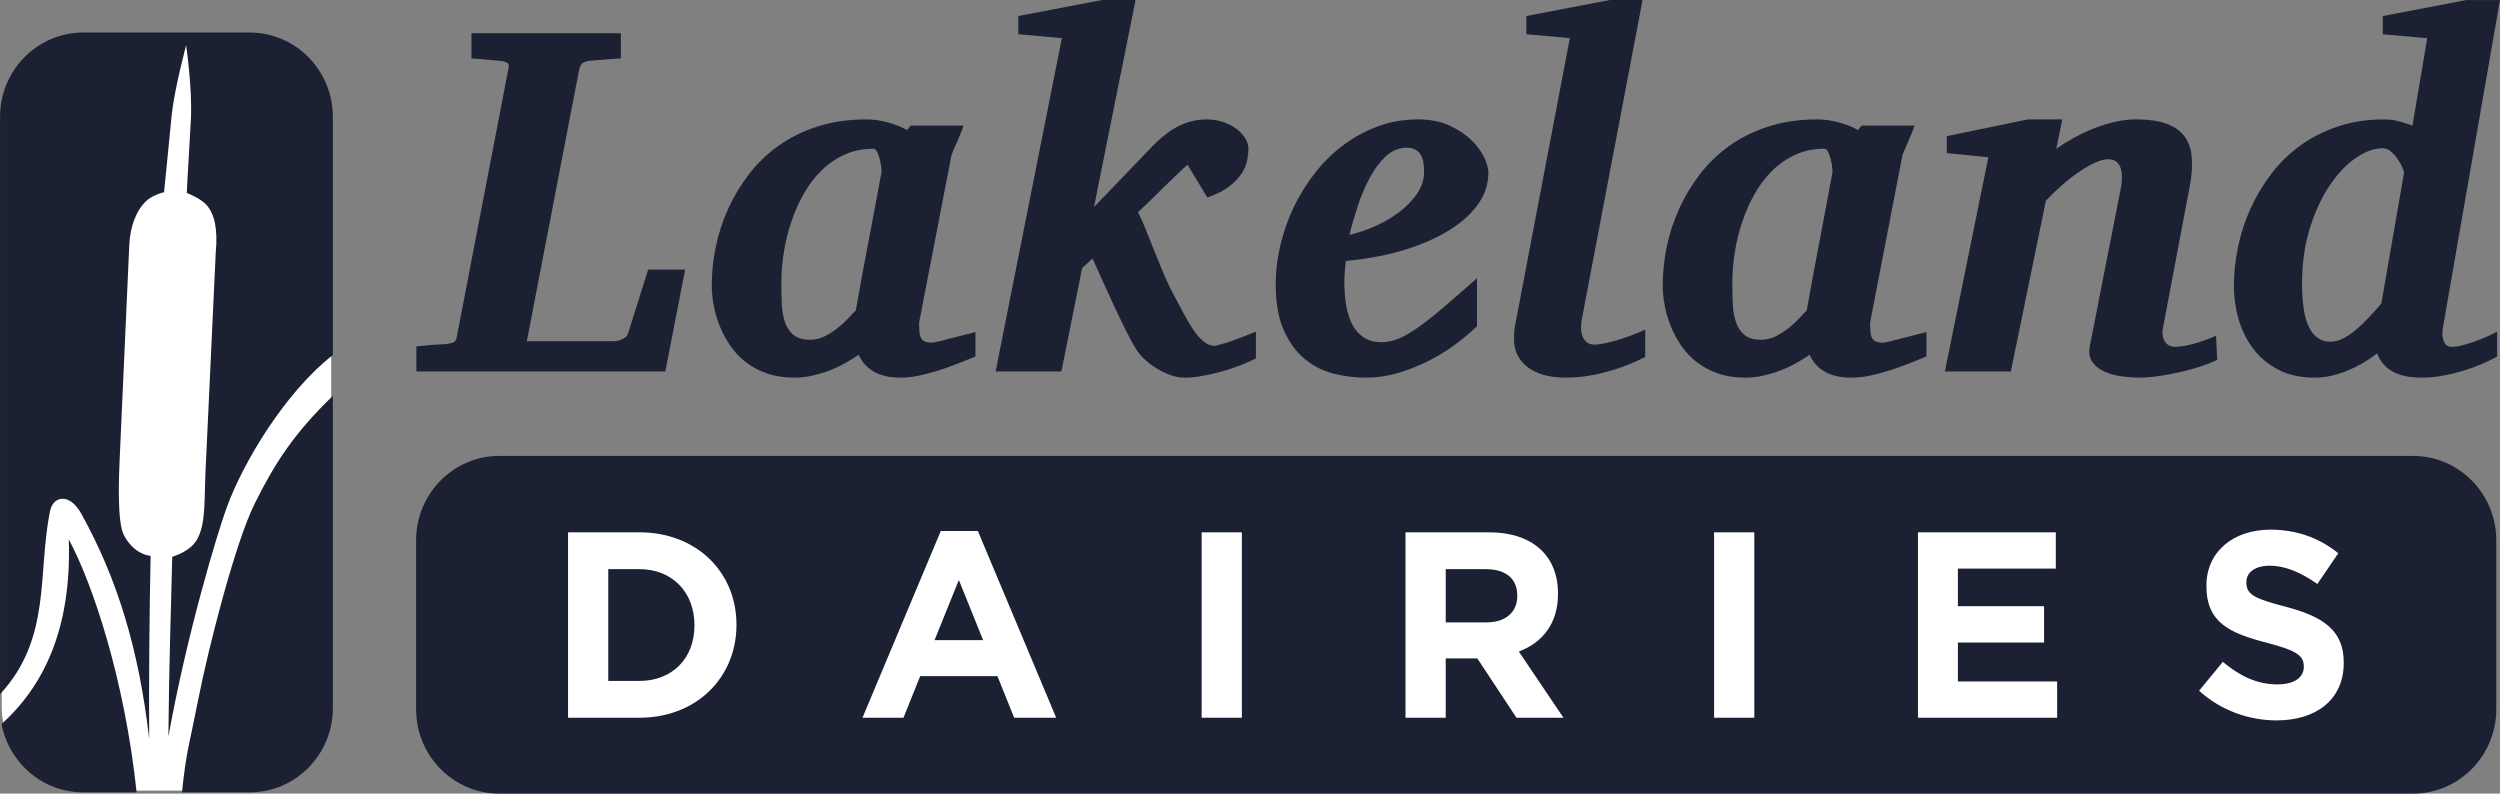
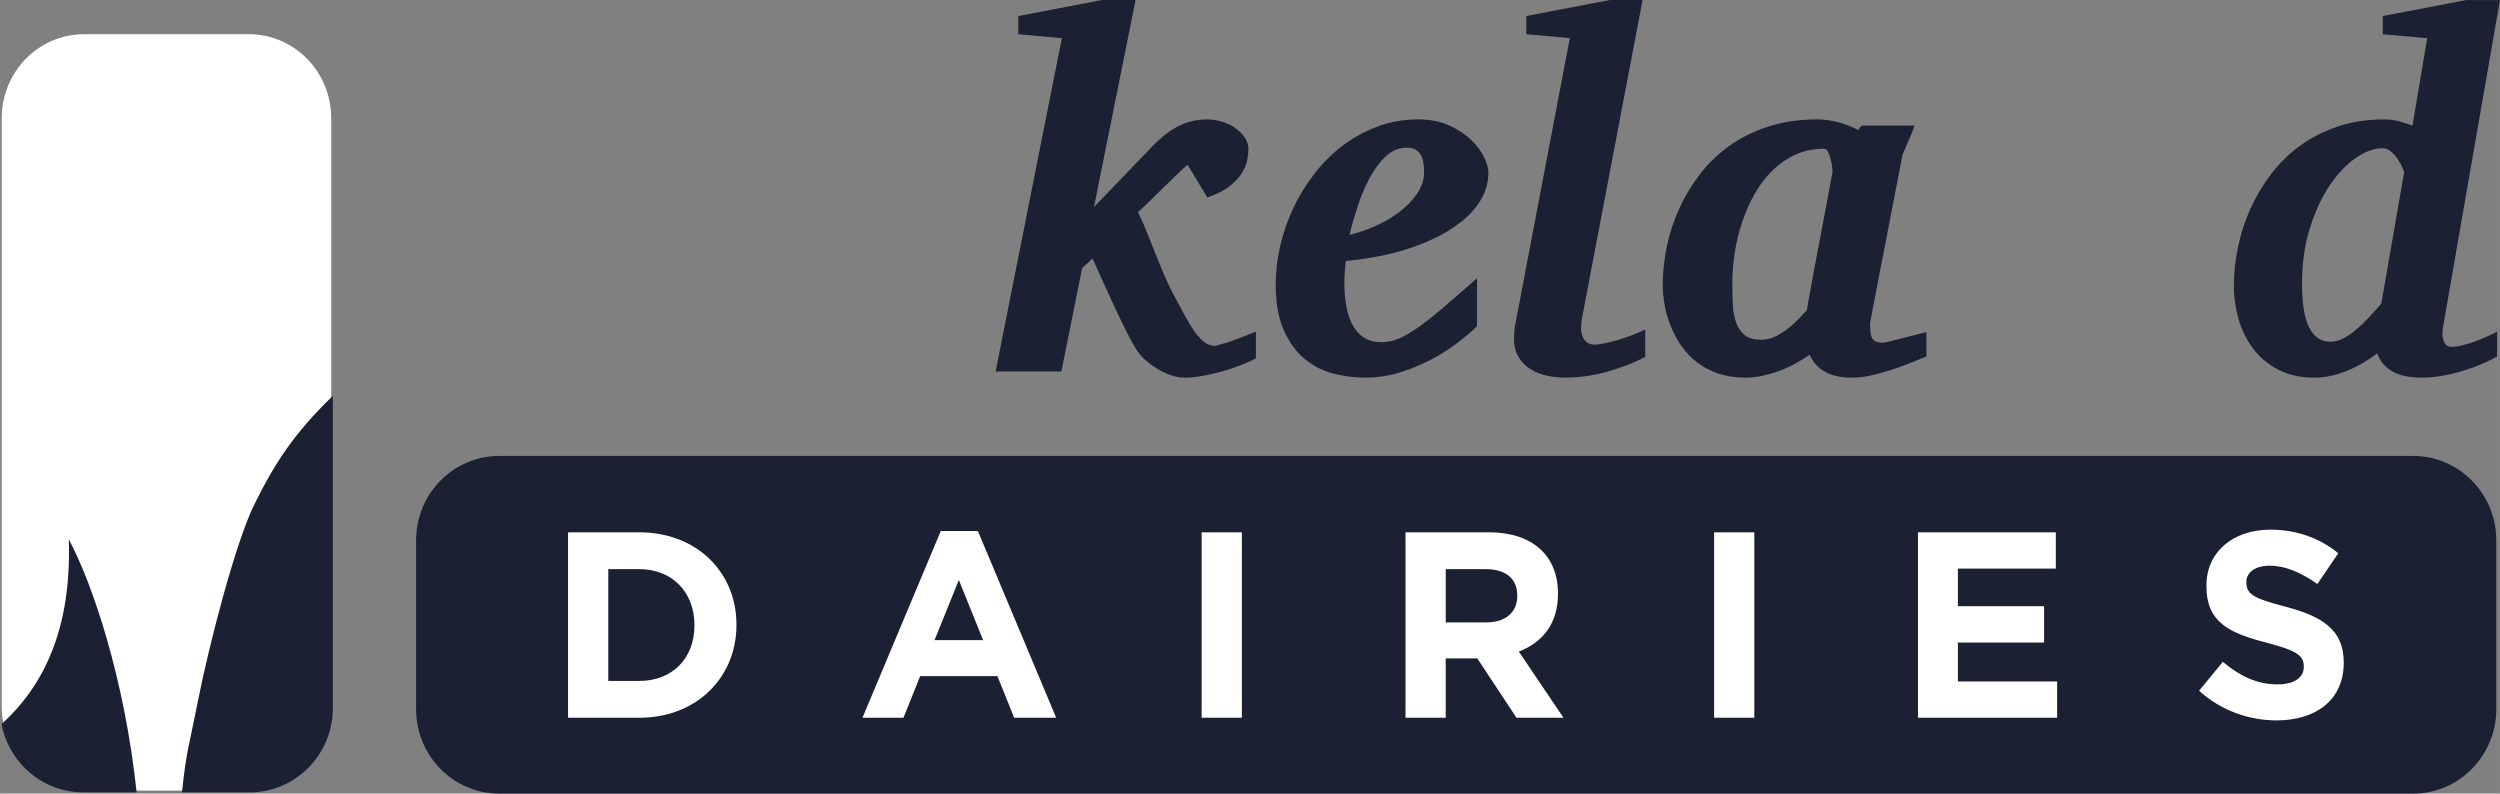
<svg xmlns="http://www.w3.org/2000/svg" id="SVGRoot" width="500" height="158.72" version="1.1" viewBox="0 0 500 158.723">
  <rect x="0" y="0" width="500" height="158.723" fill="#808080" stroke="none" />
  <g transform="translate(-195.31 -209.7)">
    <path d="m261.55 351.02c0 9.284-7.377 16.809-16.476 16.809h-32.951c-9.099 0-16.476-7.526-16.476-16.809v-117.67c0-9.284 7.377-16.811 16.476-16.811h32.951c9.099 0 16.476 7.527 16.476 16.811v117.67" fill="#ffffff" />
-     <path d="m694.23 351.37c0 9.232-7.439 16.717-16.615 16.717h-382.15c-9.176 0-16.614-7.485-16.614-16.717v-33.432c0-9.232 7.438-16.717 16.614-16.717h382.15c9.175 0 16.615 7.485 16.615 16.717v33.432" fill="#ffffff" />
+     <path d="m694.23 351.37c0 9.232-7.439 16.717-16.615 16.717h-382.15c-9.176 0-16.614-7.485-16.614-16.717v-33.432c0-9.232 7.438-16.717 16.614-16.717h382.15c9.175 0 16.615 7.485 16.615 16.717" fill="#ffffff" />
    <path d="m664.06 342.18c0-6.462-4.175-9.166-11.59-11.127-6.318-1.643-7.884-2.438-7.884-4.871v-0.107c0-1.804 1.617-3.232 4.699-3.232 3.08 0 6.268 1.376 9.504 3.655l4.179-6.146c-3.709-3.02-8.252-4.715-13.579-4.715-7.466 0-12.794 4.45-12.794 11.181v0.107c0 7.361 4.754 9.431 12.115 11.337 6.112 1.59 7.364 2.649 7.364 4.713v0.107c0 2.174-1.984 3.498-5.276 3.498-4.175 0-7.622-1.749-10.914-4.506l-4.753 5.777c4.386 3.975 9.978 5.933 15.512 5.933 7.886 0 13.417-4.13 13.417-11.495zm-57.321 3.815h-19.846v-7.789h17.233v-7.258h-17.233v-7.523h19.582v-7.26h-27.572v37.088h27.836zm-68.609 7.259h8.043v-37.088h-8.043zm-30.125 0-8.927-13.244c4.646-1.749 7.83-5.511 7.83-11.499v-0.105c0-7.631-5.169-12.241-13.785-12.241h-16.711v37.088h8.042v-11.868h6.321l7.832 11.868zm-72.368 0h8.044v-37.088h-8.044zm-29.09 0-15.664-37.352h-7.416l-15.665 37.352h8.199l3.34-8.318h15.458l3.34 8.318zm-63.949-18.648c0-10.44-7.936-18.441-19.426-18.441h-14.256v37.088h14.256c11.489 0 19.426-8.106 19.426-18.542zm149.85-11.075h-7.992v10.648h8.144c3.92 0 6.165-2.117 6.165-5.243v-0.107c0-3.496-2.401-5.298-6.316-5.298zm-169.27 0h-6.215v22.359h6.215c6.58 0 11.019-4.505 11.019-11.075v-0.104c0-6.571-4.438-11.181-11.019-11.181zm59.042 14.199h9.713l-4.854-12.029zm312.35 13.811c0 9.326-7.452 16.885-16.641 16.885h-382.76c-9.192 0-16.642-7.559-16.642-16.885v-33.77c0-9.325 7.45-16.885 16.642-16.885h382.76c9.189 0 16.641 7.56 16.641 16.885v33.77" fill="#1C2033" />
    <g fill="#1C2033">
-       <path d="m328.37 284h-49.785v-5.02c0.678-0.066 1.346-0.131 2.005-0.198 0.661-0.065 1.266-0.114 1.813-0.148l1.836-0.098c0.936-0.099 1.556-0.238 1.861-0.418 0.306-0.181 0.508-0.601 0.606-1.258l10.294-53.468c0.161-0.559 0.072-0.937-0.265-1.134-0.34-0.193-0.783-0.325-1.332-0.391-0.578-0.032-1.191-0.082-1.835-0.149-0.549-0.066-1.168-0.124-1.859-0.174-0.696-0.049-1.397-0.104-2.105-0.17v-5.022h29.872v5.022c-0.838 0.067-1.636 0.122-2.393 0.17-0.756 0.05-1.442 0.109-2.055 0.174-0.709 0.067-1.368 0.115-1.981 0.149-0.451 0.066-0.839 0.204-1.161 0.417-0.323 0.214-0.561 0.615-0.722 1.205l-10.49 54.454h17.399c0.517 0 1.073-0.131 1.667-0.393 0.597-0.263 0.977-0.606 1.138-1.033l4.059-12.9h7.396l-3.964 20.381" />
-       <path d="m371.59 244.27c0.032-0.132 0.025-0.461-0.021-0.985-0.05-0.525-0.144-1.075-0.29-1.65-0.144-0.574-0.323-1.084-0.532-1.527-0.209-0.442-0.458-0.664-0.749-0.664-2.128 0-4.053 0.394-5.776 1.183-1.724 0.788-3.272 1.853-4.639 3.2-1.371 1.346-2.557 2.904-3.555 4.676-0.997 1.774-1.828 3.652-2.489 5.637-0.659 1.987-1.152 4.012-1.475 6.082-0.322 2.067-0.484 4.054-0.484 5.958 0 1.346 0.025 2.691 0.074 4.037 0.048 1.344 0.242 2.575 0.581 3.691 0.338 1.116 0.902 2.019 1.691 2.71 0.79 0.686 1.926 1.033 3.408 1.033 1.064 0 2.068-0.248 3.021-0.74 0.951-0.491 1.821-1.059 2.608-1.699 0.79-0.639 1.484-1.287 2.081-1.943 0.596-0.658 1.071-1.15 1.425-1.479 0.226-1.344 0.41-2.388 0.556-3.125 0.145-0.739 0.275-1.445 0.387-2.12 0.113-0.67 0.25-1.435 0.412-2.288 0.161-0.852 0.391-2.074 0.7-3.668 0.303-1.591 0.7-3.676 1.184-6.252 0.484-2.577 1.11-5.934 1.883-10.068zm18.804 36.727c-1.127 0.46-2.312 0.937-3.554 1.43-1.24 0.492-2.506 0.944-3.793 1.353-1.29 0.411-2.579 0.753-3.868 1.032-1.29 0.28-2.562 0.421-3.818 0.421-2.093 0-3.844-0.394-5.245-1.182-1.399-0.789-2.424-1.92-3.067-3.397-0.871 0.591-1.806 1.166-2.805 1.725-0.999 0.557-2.047 1.041-3.142 1.452-1.094 0.41-2.221 0.746-3.383 1.008-1.16 0.263-2.336 0.394-3.528 0.394-2.031 0-3.85-0.279-5.463-0.838-1.61-0.558-3.027-1.312-4.252-2.265-1.225-0.952-2.264-2.05-3.119-3.299-0.852-1.247-1.555-2.552-2.102-3.912-0.548-1.364-0.952-2.751-1.208-4.163-0.261-1.411-0.387-2.741-0.387-3.986 0-2.495 0.265-5.048 0.797-7.657 0.532-2.611 1.355-5.145 2.467-7.609 1.11-2.46 2.503-4.781 4.178-6.966 1.677-2.181 3.658-4.086 5.948-5.711 2.286-1.625 4.887-2.903 7.805-3.84 2.914-0.936 6.147-1.403 9.692-1.403 1.45 0 2.892 0.197 4.324 0.592 1.433 0.393 2.713 0.903 3.843 1.524l0.728-0.884h10.583c-0.161 0.491-0.371 1.048-0.628 1.673-0.258 0.624-0.515 1.232-0.774 1.821-0.258 0.591-0.492 1.127-0.701 1.6-0.209 0.475-0.331 0.83-0.362 1.06l-6.428 33.232c0 0.755 0.025 1.396 0.074 1.921 0.046 0.525 0.169 0.944 0.359 1.256 0.194 0.311 0.47 0.531 0.824 0.663 0.353 0.131 0.819 0.197 1.401 0.197 0.128 0 0.603-0.099 1.425-0.296 0.822-0.197 1.726-0.427 2.706-0.69 0.984-0.261 1.91-0.499 2.782-0.712 0.867-0.213 1.431-0.353 1.691-0.418v4.872" />
      <path d="m446.49 281.39c-0.839 0.428-1.835 0.871-2.993 1.331-1.161 0.46-2.388 0.868-3.676 1.23-1.288 0.362-2.595 0.666-3.914 0.91-1.323 0.247-2.546 0.371-3.674 0.371-0.903 0-1.82-0.165-2.755-0.493-0.936-0.328-1.839-0.754-2.707-1.28-0.869-0.524-1.667-1.115-2.393-1.773-0.723-0.657-1.313-1.33-1.764-2.017-0.548-0.854-1.201-2.036-1.958-3.545-0.757-1.51-1.54-3.128-2.346-4.85-0.805-1.725-1.603-3.454-2.389-5.194-0.791-1.742-1.494-3.299-2.104-4.678l-2.079 1.921-4.155 20.677h-13.148l13.245-66.663-8.702-0.789v-3.643l16.726-3.201h6.716l-8.312 41.407 11.118-11.57c2.027-2.166 3.945-3.699 5.749-4.603 1.807-0.903 3.676-1.353 5.607-1.353 1.193 0 2.306 0.171 3.336 0.516 1.031 0.345 1.925 0.805 2.686 1.379 0.756 0.575 1.345 1.206 1.764 1.895 0.416 0.691 0.626 1.379 0.626 2.068 0 0.591-0.074 1.313-0.217 2.165-0.145 0.854-0.492 1.734-1.04 2.635-0.548 0.904-1.368 1.791-2.465 2.659-1.097 0.871-2.592 1.632-4.496 2.29l-3.962-6.55c-0.775 0.691-1.612 1.469-2.516 2.341-0.9 0.87-1.795 1.74-2.68 2.609-0.887 0.87-1.74 1.707-2.561 2.51-0.822 0.804-1.539 1.486-2.152 2.044 0.452 0.853 0.945 1.937 1.475 3.248 0.532 1.314 1.097 2.727 1.691 4.234 0.599 1.509 1.226 3.053 1.887 4.628 0.661 1.576 1.361 3.052 2.102 4.432 0.709 1.314 1.386 2.575 2.03 3.791 0.645 1.216 1.287 2.297 1.932 3.25 0.646 0.953 1.323 1.716 2.032 2.291 0.709 0.574 1.481 0.86 2.319 0.86 0.066 0 0.731-0.187 2.007-0.566 1.271-0.377 3.311-1.14 6.113-2.29v5.366" />
      <path d="m480.13 244.07c0-0.592-0.039-1.173-0.123-1.749-0.078-0.575-0.239-1.091-0.485-1.55-0.237-0.461-0.592-0.829-1.06-1.109-0.468-0.278-1.071-0.419-1.813-0.419-1.546 0-2.924 0.559-4.133 1.676-1.206 1.114-2.279 2.534-3.214 4.258-0.935 1.723-1.739 3.611-2.418 5.661-0.673 2.053-1.24 3.996-1.691 5.835 1.707-0.393 3.45-0.985 5.219-1.773 1.773-0.786 3.376-1.73 4.809-2.831 1.436-1.099 2.611-2.323 3.53-3.669 0.918-1.344 1.378-2.789 1.378-4.33zm12.857 0.098c0 1.772-0.396 3.414-1.185 4.923-0.79 1.51-1.878 2.888-3.263 4.136-1.388 1.249-3.005 2.372-4.856 3.372-1.854 1.002-3.837 1.863-5.946 2.585-2.111 0.723-4.303 1.305-6.575 1.748-2.271 0.444-4.503 0.763-6.693 0.96-0.065 0.624-0.129 1.331-0.194 2.117-0.065 0.788-0.095 1.462-0.095 2.019 0 1.742 0.128 3.349 0.386 4.824 0.258 1.478 0.675 2.758 1.258 3.842 0.58 1.083 1.346 1.927 2.293 2.536 0.951 0.608 2.12 0.909 3.506 0.909 1.065 0 2.142-0.212 3.238-0.64 1.093-0.424 2.368-1.14 3.82-2.142 1.449-0.999 3.141-2.32 5.074-3.963 1.933-1.639 4.254-3.66 6.958-6.056v9.601c-0.965 0.953-2.22 2.027-3.768 3.226-1.548 1.197-3.303 2.32-5.27 3.371-1.965 1.051-4.077 1.93-6.33 2.635-2.257 0.704-4.593 1.058-7.009 1.058-2.159 0-4.303-0.279-6.43-0.838-2.126-0.558-4.033-1.542-5.727-2.954-1.693-1.409-3.07-3.321-4.132-5.736-1.063-2.411-1.597-5.487-1.597-9.229 0-2.56 0.316-5.152 0.945-7.781 0.624-2.626 1.519-5.152 2.679-7.583 1.162-2.429 2.581-4.709 4.255-6.842 1.675-2.135 3.567-3.988 5.677-5.565 2.114-1.575 4.426-2.823 6.938-3.741 2.513-0.92 5.173-1.38 7.974-1.38 2.42 0 4.512 0.411 6.284 1.232 1.774 0.819 3.24 1.796 4.399 2.928 1.161 1.133 2.014 2.3 2.563 3.495 0.548 1.2 0.822 2.175 0.822 2.931" />
      <path d="m524.36 281.09c-2.42 1.249-5.02 2.251-7.806 3.003-2.79 0.755-5.471 1.133-8.049 1.133-3.287 0-5.842-0.699-7.663-2.092-1.82-1.394-2.727-3.257-2.727-5.589 0-0.557 0.025-1.141 0.073-1.749 0.048-0.605 0.151-1.239 0.312-1.895l10.777-56.57-8.696-0.789v-3.643l16.723-3.201h6.525l-12.182 64.006c-0.095 0.591-0.136 1.175-0.12 1.746 0.018 0.575 0.12 1.101 0.316 1.577 0.193 0.476 0.483 0.861 0.868 1.155 0.385 0.297 0.902 0.445 1.548 0.445 0.774 0 2.063-0.237 3.866-0.712 1.805-0.476 3.882-1.239 6.236-2.291v5.465" />
      <path d="m561.79 244.27c0.032-0.132 0.021-0.461-0.025-0.985-0.048-0.525-0.145-1.075-0.289-1.65-0.145-0.574-0.322-1.084-0.532-1.527-0.209-0.442-0.46-0.664-0.749-0.664-2.127 0-4.053 0.394-5.777 1.183-1.723 0.788-3.268 1.853-4.639 3.2-1.371 1.346-2.555 2.904-3.555 4.676-0.997 1.774-1.828 3.652-2.486 5.637-0.662 1.987-1.152 4.012-1.475 6.082-0.323 2.067-0.482 4.054-0.482 5.958 0 1.346 0.021 2.691 0.072 4.037 0.046 1.344 0.241 2.575 0.58 3.691 0.337 1.116 0.903 2.019 1.692 2.71 0.787 0.686 1.925 1.033 3.406 1.033 1.064 0 2.071-0.248 3.021-0.74 0.953-0.491 1.821-1.059 2.61-1.699 0.788-0.639 1.484-1.287 2.079-1.943 0.595-0.658 1.07-1.15 1.427-1.479 0.223-1.344 0.41-2.388 0.553-3.125 0.147-0.739 0.275-1.445 0.386-2.12 0.115-0.67 0.25-1.435 0.413-2.288 0.16-0.852 0.394-2.074 0.697-3.668 0.309-1.591 0.705-3.676 1.188-6.252 0.481-2.577 1.11-5.934 1.884-10.068zm18.802 36.727c-1.129 0.46-2.312 0.937-3.555 1.43-1.239 0.492-2.506 0.944-3.793 1.353-1.288 0.411-2.579 0.753-3.865 1.032-1.292 0.28-2.564 0.421-3.82 0.421-2.096 0-3.843-0.394-5.243-1.182-1.404-0.789-2.427-1.92-3.071-3.397-0.869 0.591-1.805 1.166-2.802 1.725-1.002 0.557-2.047 1.041-3.143 1.452-1.097 0.41-2.223 0.746-3.385 1.008-1.158 0.263-2.336 0.394-3.527 0.394-2.029 0-3.849-0.279-5.461-0.838-1.612-0.558-3.028-1.312-4.252-2.265-1.225-0.952-2.266-2.05-3.119-3.299-0.855-1.247-1.56-2.552-2.103-3.912-0.548-1.364-0.953-2.751-1.209-4.163-0.257-1.411-0.388-2.741-0.388-3.986 0-2.495 0.268-5.048 0.796-7.657 0.536-2.611 1.355-5.145 2.468-7.609 1.113-2.46 2.503-4.781 4.181-6.966 1.677-2.181 3.656-4.086 5.945-5.711 2.287-1.625 4.889-2.903 7.805-3.84 2.916-0.936 6.145-1.403 9.693-1.403 1.45 0 2.891 0.197 4.326 0.592 1.433 0.393 2.712 0.903 3.843 1.524l0.724-0.884h10.584c-0.162 0.491-0.369 1.048-0.626 1.673-0.259 0.624-0.515 1.232-0.775 1.821-0.257 0.591-0.493 1.127-0.7 1.6-0.211 0.475-0.332 0.83-0.363 1.06l-6.427 33.232c0 0.755 0.025 1.396 0.072 1.921 0.048 0.525 0.169 0.944 0.363 1.256 0.191 0.311 0.465 0.531 0.822 0.663 0.351 0.131 0.822 0.197 1.401 0.197 0.128 0 0.605-0.099 1.424-0.296 0.826-0.197 1.726-0.427 2.709-0.69 0.982-0.261 1.908-0.499 2.778-0.712 0.871-0.213 1.434-0.353 1.693-0.418v4.872" />
-       <path d="m638.76 281.68c-0.87 0.427-1.952 0.855-3.237 1.282-1.29 0.426-2.654 0.804-4.087 1.131-1.433 0.329-2.867 0.598-4.302 0.811-1.435 0.215-2.712 0.322-3.842 0.322-1.099 0-2.281-0.081-3.553-0.247-1.273-0.165-2.432-0.475-3.48-0.935-1.048-0.46-1.867-1.098-2.463-1.92-0.596-0.821-0.769-1.903-0.51-3.249l6.045-30.773c0.258-1.214 0.379-2.239 0.361-3.076-0.014-0.837-0.145-1.518-0.386-2.043-0.242-0.526-0.565-0.895-0.964-1.108-0.408-0.213-0.867-0.322-1.38-0.322-0.773 0-1.662 0.233-2.661 0.69-0.997 0.46-2.053 1.069-3.166 1.824-1.111 0.755-2.238 1.632-3.381 2.631-1.145 1.002-2.232 2.043-3.262 3.127l-7.011 34.168h-13.193l8.698-42.833-8.312-0.837v-3.397l16.239-3.349h6.864l-1.208 5.859c1.192-0.819 2.455-1.59 3.794-2.314 1.34-0.723 2.692-1.347 4.061-1.873 1.369-0.523 2.737-0.934 4.109-1.228 1.369-0.297 2.698-0.445 3.985-0.445 2.452 0 4.474 0.288 6.067 0.861 1.595 0.575 2.805 1.419 3.625 2.537 0.824 1.116 1.306 2.494 1.452 4.136 0.143 1.64 0.021 3.529-0.364 5.661l-5.365 28.359c-0.164 0.821-0.169 1.484-0.025 1.994 0.148 0.51 0.356 0.91 0.628 1.205 0.275 0.296 0.574 0.492 0.897 0.591 0.32 0.098 0.611 0.148 0.868 0.148 1.03 0 2.288-0.204 3.77-0.617 1.484-0.408 2.965-0.943 4.446-1.6l0.244 4.826" />
      <path d="m676.12 244.27c0.032-0.132-0.066-0.461-0.29-0.985-0.225-0.525-0.529-1.084-0.917-1.676-0.387-0.589-0.846-1.114-1.376-1.574-0.535-0.46-1.088-0.69-1.668-0.69-1.742 0-3.555 0.658-5.436 1.971-1.889 1.312-3.627 3.158-5.224 5.537-1.593 2.381-2.908 5.228-3.938 8.543-1.031 3.316-1.547 6.975-1.547 10.981 0 4.071 0.482 7.033 1.451 8.885 0.965 1.856 2.368 2.783 4.205 2.783 0.839 0 1.681-0.213 2.539-0.641 0.852-0.424 1.707-1 2.562-1.723 0.851-0.722 1.706-1.533 2.559-2.436 0.854-0.904 1.701-1.847 2.54-2.832zm7.832 30.672c-0.161 0.822-0.204 1.502-0.122 2.043 0.081 0.543 0.21 0.971 0.386 1.282 0.177 0.312 0.395 0.523 0.653 0.637 0.257 0.118 0.482 0.174 0.677 0.174 0.675 0 1.433-0.105 2.271-0.32 0.837-0.211 1.685-0.474 2.537-0.786 0.852-0.311 1.658-0.641 2.419-0.987 0.755-0.343 1.408-0.662 1.957-0.959v4.971c-0.838 0.493-1.856 0.994-3.045 1.502-1.193 0.509-2.466 0.97-3.82 1.38-1.354 0.41-2.731 0.739-4.132 0.983-1.404 0.247-2.75 0.371-4.037 0.371-2.514 0-4.494-0.426-5.946-1.281-1.45-0.852-2.452-2.05-2.995-3.594-0.871 0.69-1.815 1.33-2.827 1.922-1.018 0.591-2.065 1.108-3.141 1.551-1.082 0.443-2.169 0.788-3.265 1.032-1.094 0.247-2.176 0.371-3.239 0.371-2.866 0-5.325-0.542-7.372-1.626-2.046-1.081-3.717-2.501-5.024-4.258-1.306-1.755-2.264-3.717-2.876-5.882-0.613-2.168-0.92-4.334-0.92-6.5 0-2.561 0.275-5.172 0.822-7.829 0.548-2.658 1.379-5.218 2.488-7.682 1.112-2.461 2.497-4.781 4.159-6.966 1.66-2.181 3.6-4.078 5.824-5.687 2.223-1.607 4.726-2.878 7.516-3.815 2.786-0.936 5.839-1.403 9.162-1.403 1.222 0 2.324 0.148 3.308 0.445 0.983 0.294 1.794 0.558 2.439 0.788l2.949-17.479-8.891-0.789v-3.643l16.721-3.201h6.72l-11.358 65.237" />
      <path d="m211.95 368.17c-8.042 0-14.751-5.789-16.302-13.482l-0.011-0.181c8.126-7.384 14.034-18.622 13.428-36.92 4.702 8.732 11.138 27.749 13.567 50.586l-10.681-2e-3" />
      <path d="m261.88 351.29c0 9.325-7.452 16.885-16.642 16.885l-13.54-7e-3c0.894-8.481 1.399-9.098 3.202-18.29 2.09-10.662 7.435-31.576 11.331-39.417 4.023-8.098 7.854-14.074 15.649-21.594v62.425" />
-       <path d="m261.88 233.09c0-9.326-7.452-16.886-16.642-16.886h-33.284c-9.191 0-16.642 7.56-16.642 16.886v115.45c10.402-11.194 7.435-24.303 10.025-36.694 0.611-2.925 3.86-3.671 6.239 0.618 7.07 12.735 11.475 26.81 13.564 44.979-0.074-10.896 0.04-24.787 0.291-36.564 0 0-3.27-0.137-5.368-4.19-1.398-2.704-0.945-12.4-0.821-15.269l1.921-42.741c0.17-3.85 1.497-6.898 3.174-8.585 1.44-1.45 3.777-1.942 3.777-1.942 0.355-3.228 1.407-14.291 1.52-15.383 0.552-5.273 2.897-14.015 2.897-14.015s1.24 8.444 0.964 14.57c-0.159 3.517-0.688 11.525-0.832 14.968 0 0 2.729 1.013 3.984 2.446 1.617 1.842 2.238 4.968 1.808 9.427l-1.948 41.738c-0.442 7.47 0.143 12.692-1.965 15.971-1.476 2.296-4.792 3.172-4.792 3.172-0.253 11.434-0.641 21.015-0.766 35.985 3.642-20.265 9.761-40.66 11.688-45.905 3.256-8.869 11.53-22.826 21.204-30.429v-47.612" />
    </g>
  </g>
</svg>